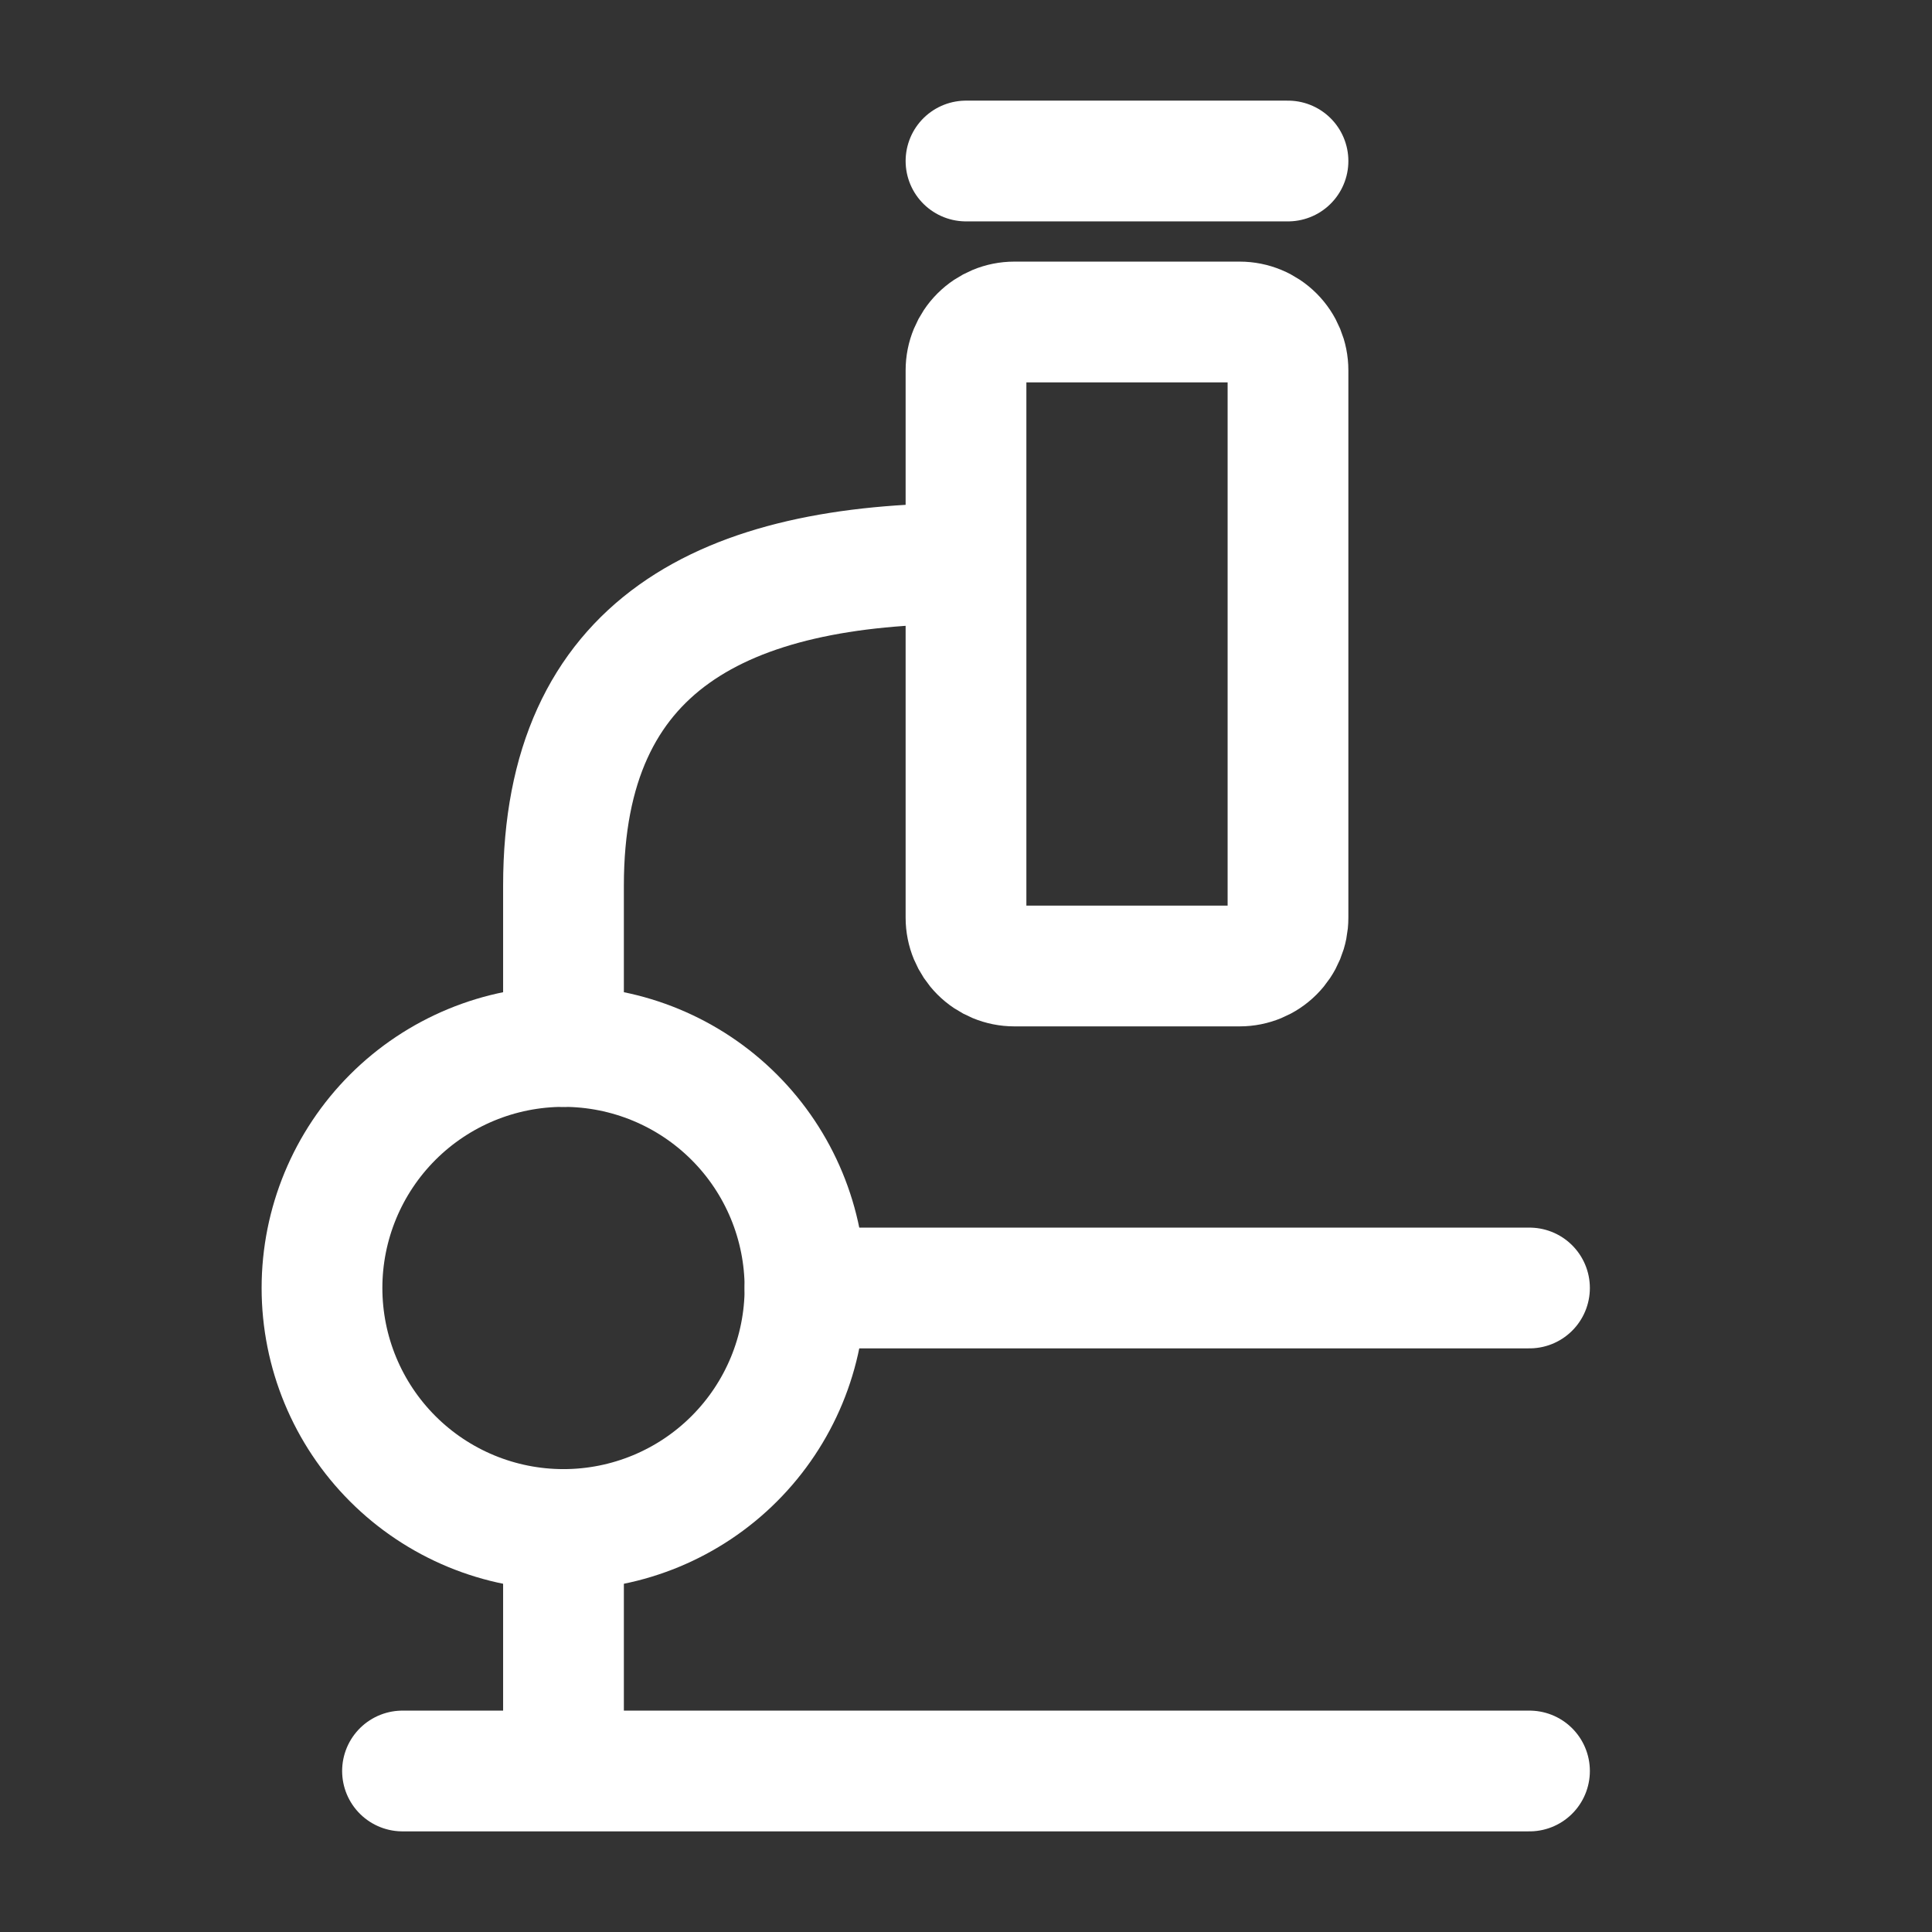
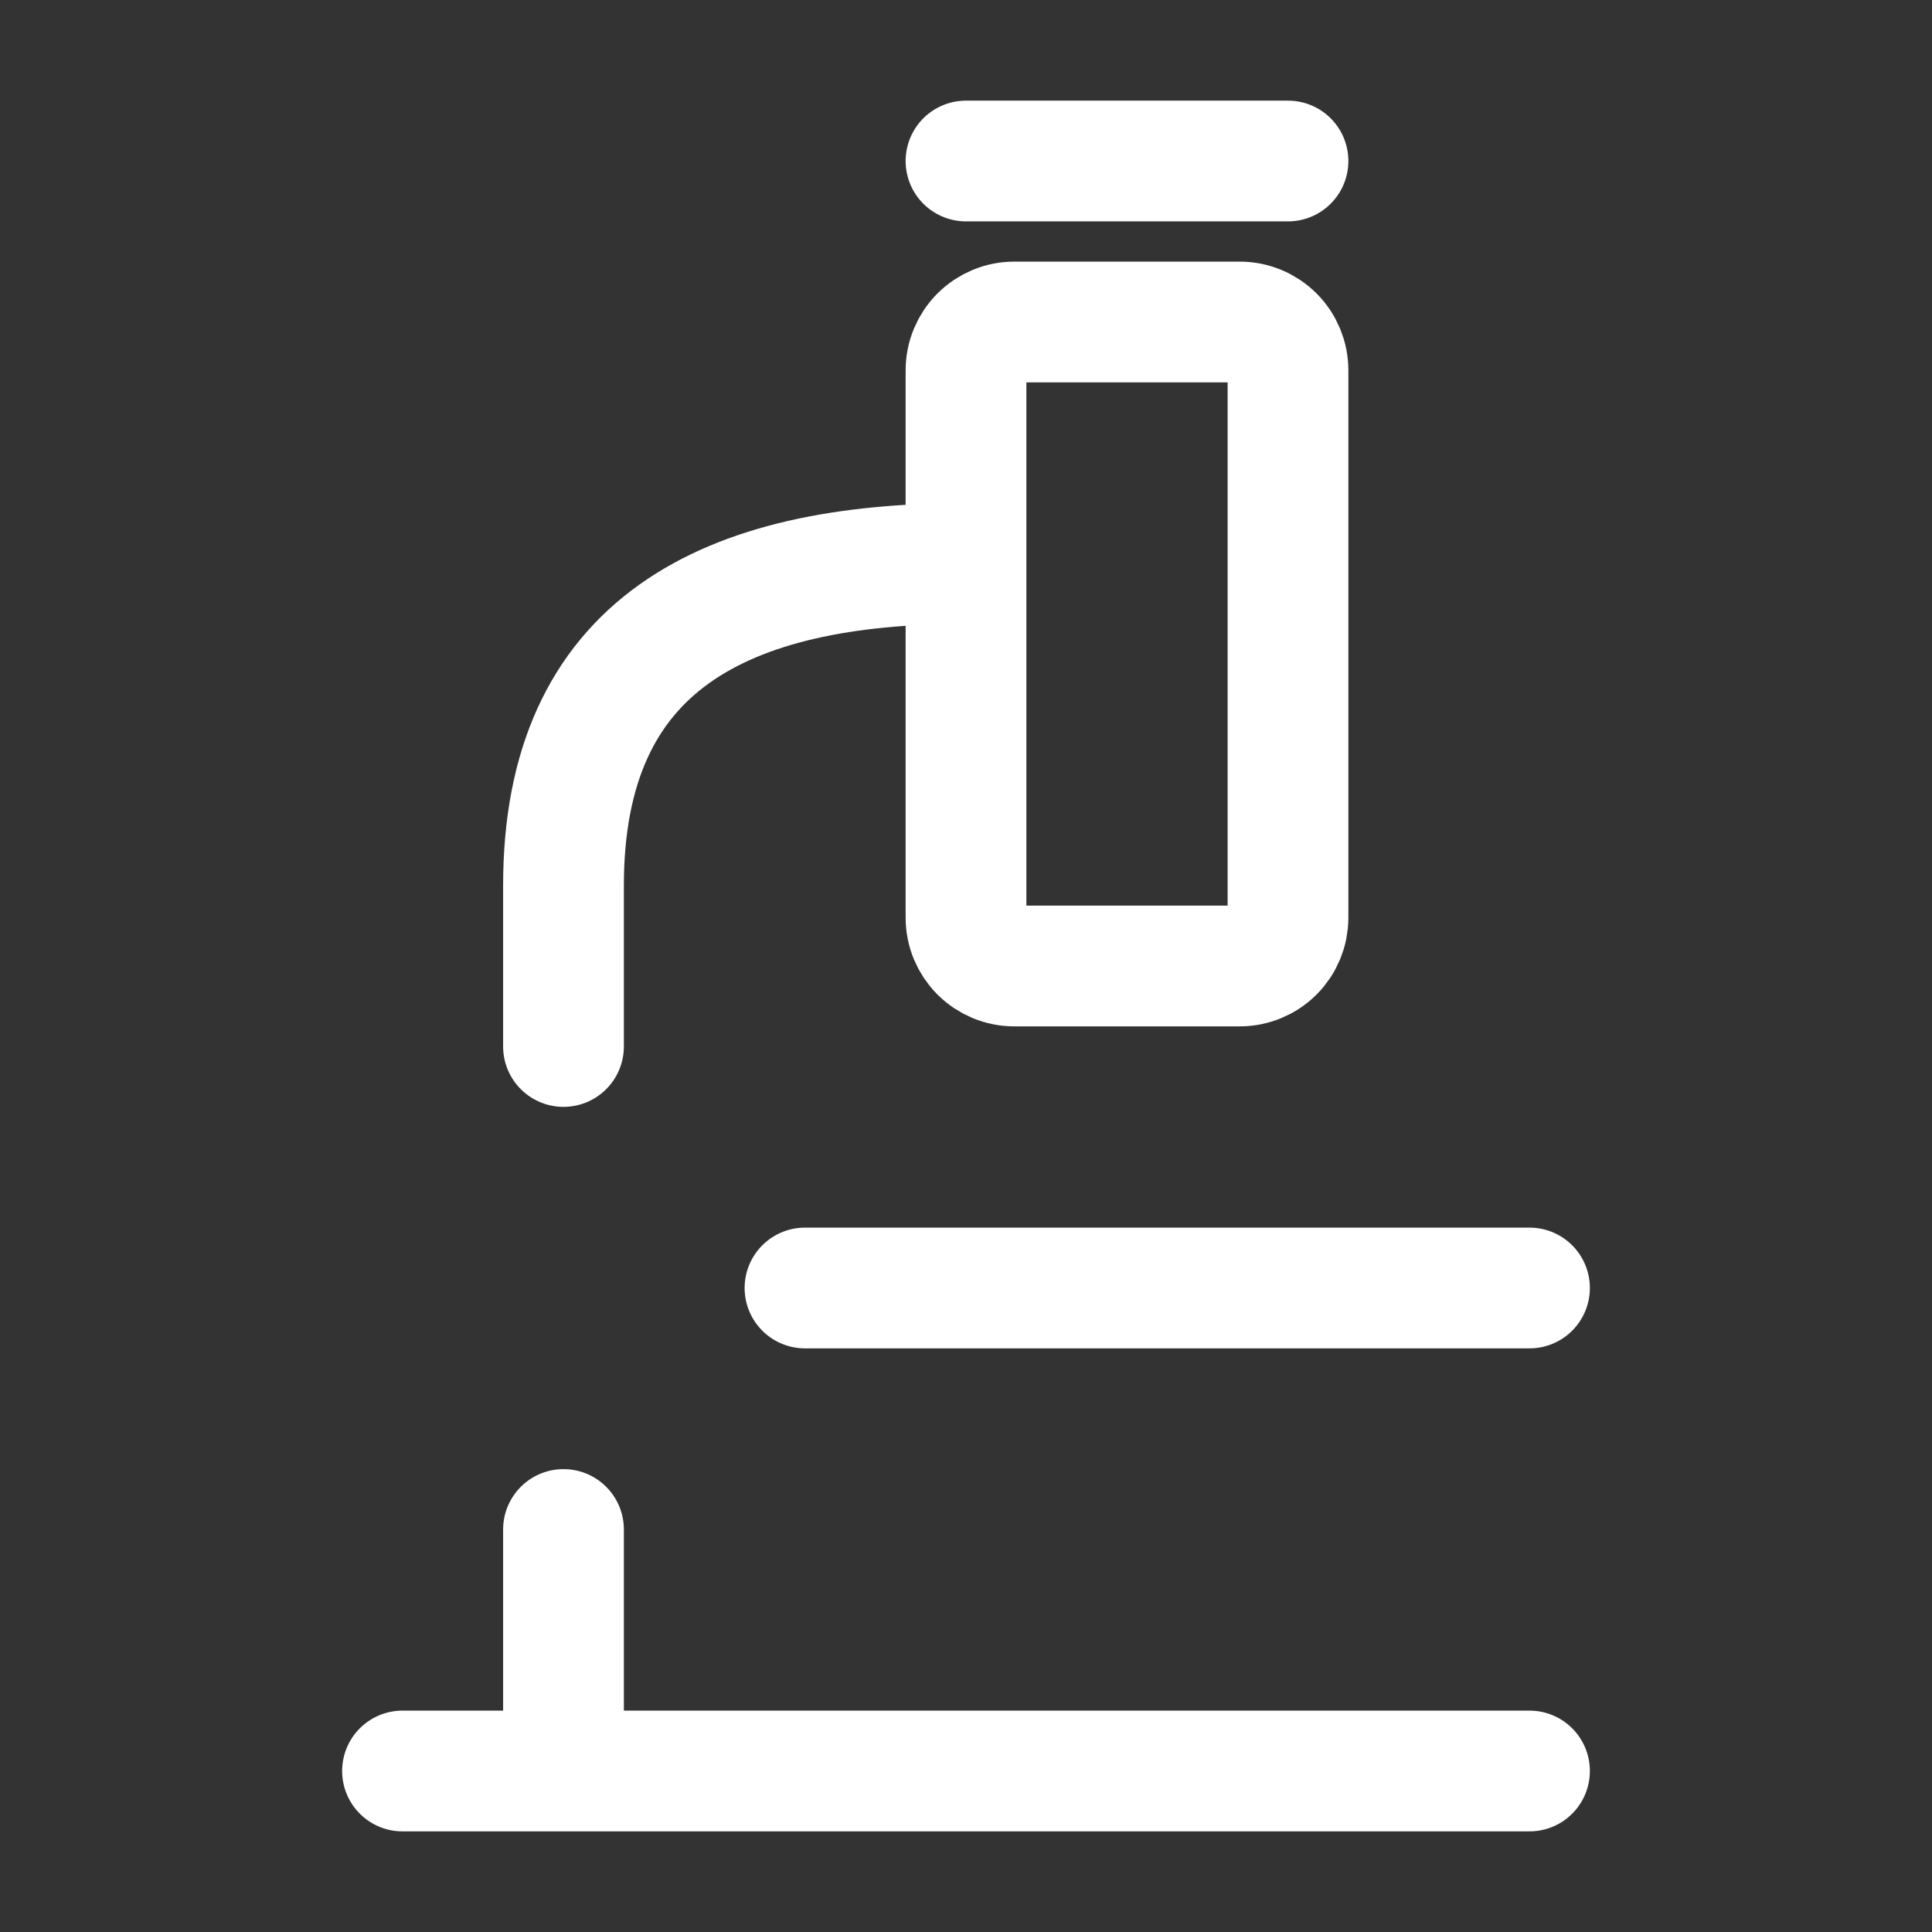
<svg xmlns="http://www.w3.org/2000/svg" width="80" height="80" viewBox="0 0 80 80" fill="none">
  <rect x="0" y="0" width="80" height="80" fill="#333333" stroke="none" />
  <path d="M63.333 73.333H23.333M23.333 73.333H16.667M23.333 73.333V63.333M63.333 53.333H33.333M53.333 6.667H40M40 23.333C30 23.333 23.333 26.667 23.333 36.667V43.333M53.333 15.333V38C53.333 38.531 53.123 39.039 52.748 39.414C52.373 39.789 51.864 40 51.333 40H42C41.47 40 40.961 39.789 40.586 39.414C40.211 39.039 40 38.531 40 38V15.333C40 14.803 40.211 14.294 40.586 13.919C40.961 13.544 41.47 13.333 42 13.333H51.333C51.864 13.333 52.373 13.544 52.748 13.919C53.123 14.294 53.333 14.803 53.333 15.333Z" stroke="white" stroke-width="5" stroke-linecap="round" stroke-linejoin="round" />
-   <path d="M23.333 63.333C20.681 63.333 18.138 62.28 16.262 60.404C14.387 58.529 13.333 55.986 13.333 53.333C13.333 50.681 14.387 48.138 16.262 46.262C18.138 44.387 20.681 43.333 23.333 43.333C25.985 43.333 28.529 44.387 30.404 46.262C32.28 48.138 33.333 50.681 33.333 53.333C33.333 55.986 32.28 58.529 30.404 60.404C28.529 62.28 25.985 63.333 23.333 63.333Z" stroke="white" stroke-width="5" stroke-linecap="round" stroke-linejoin="round" />
</svg>